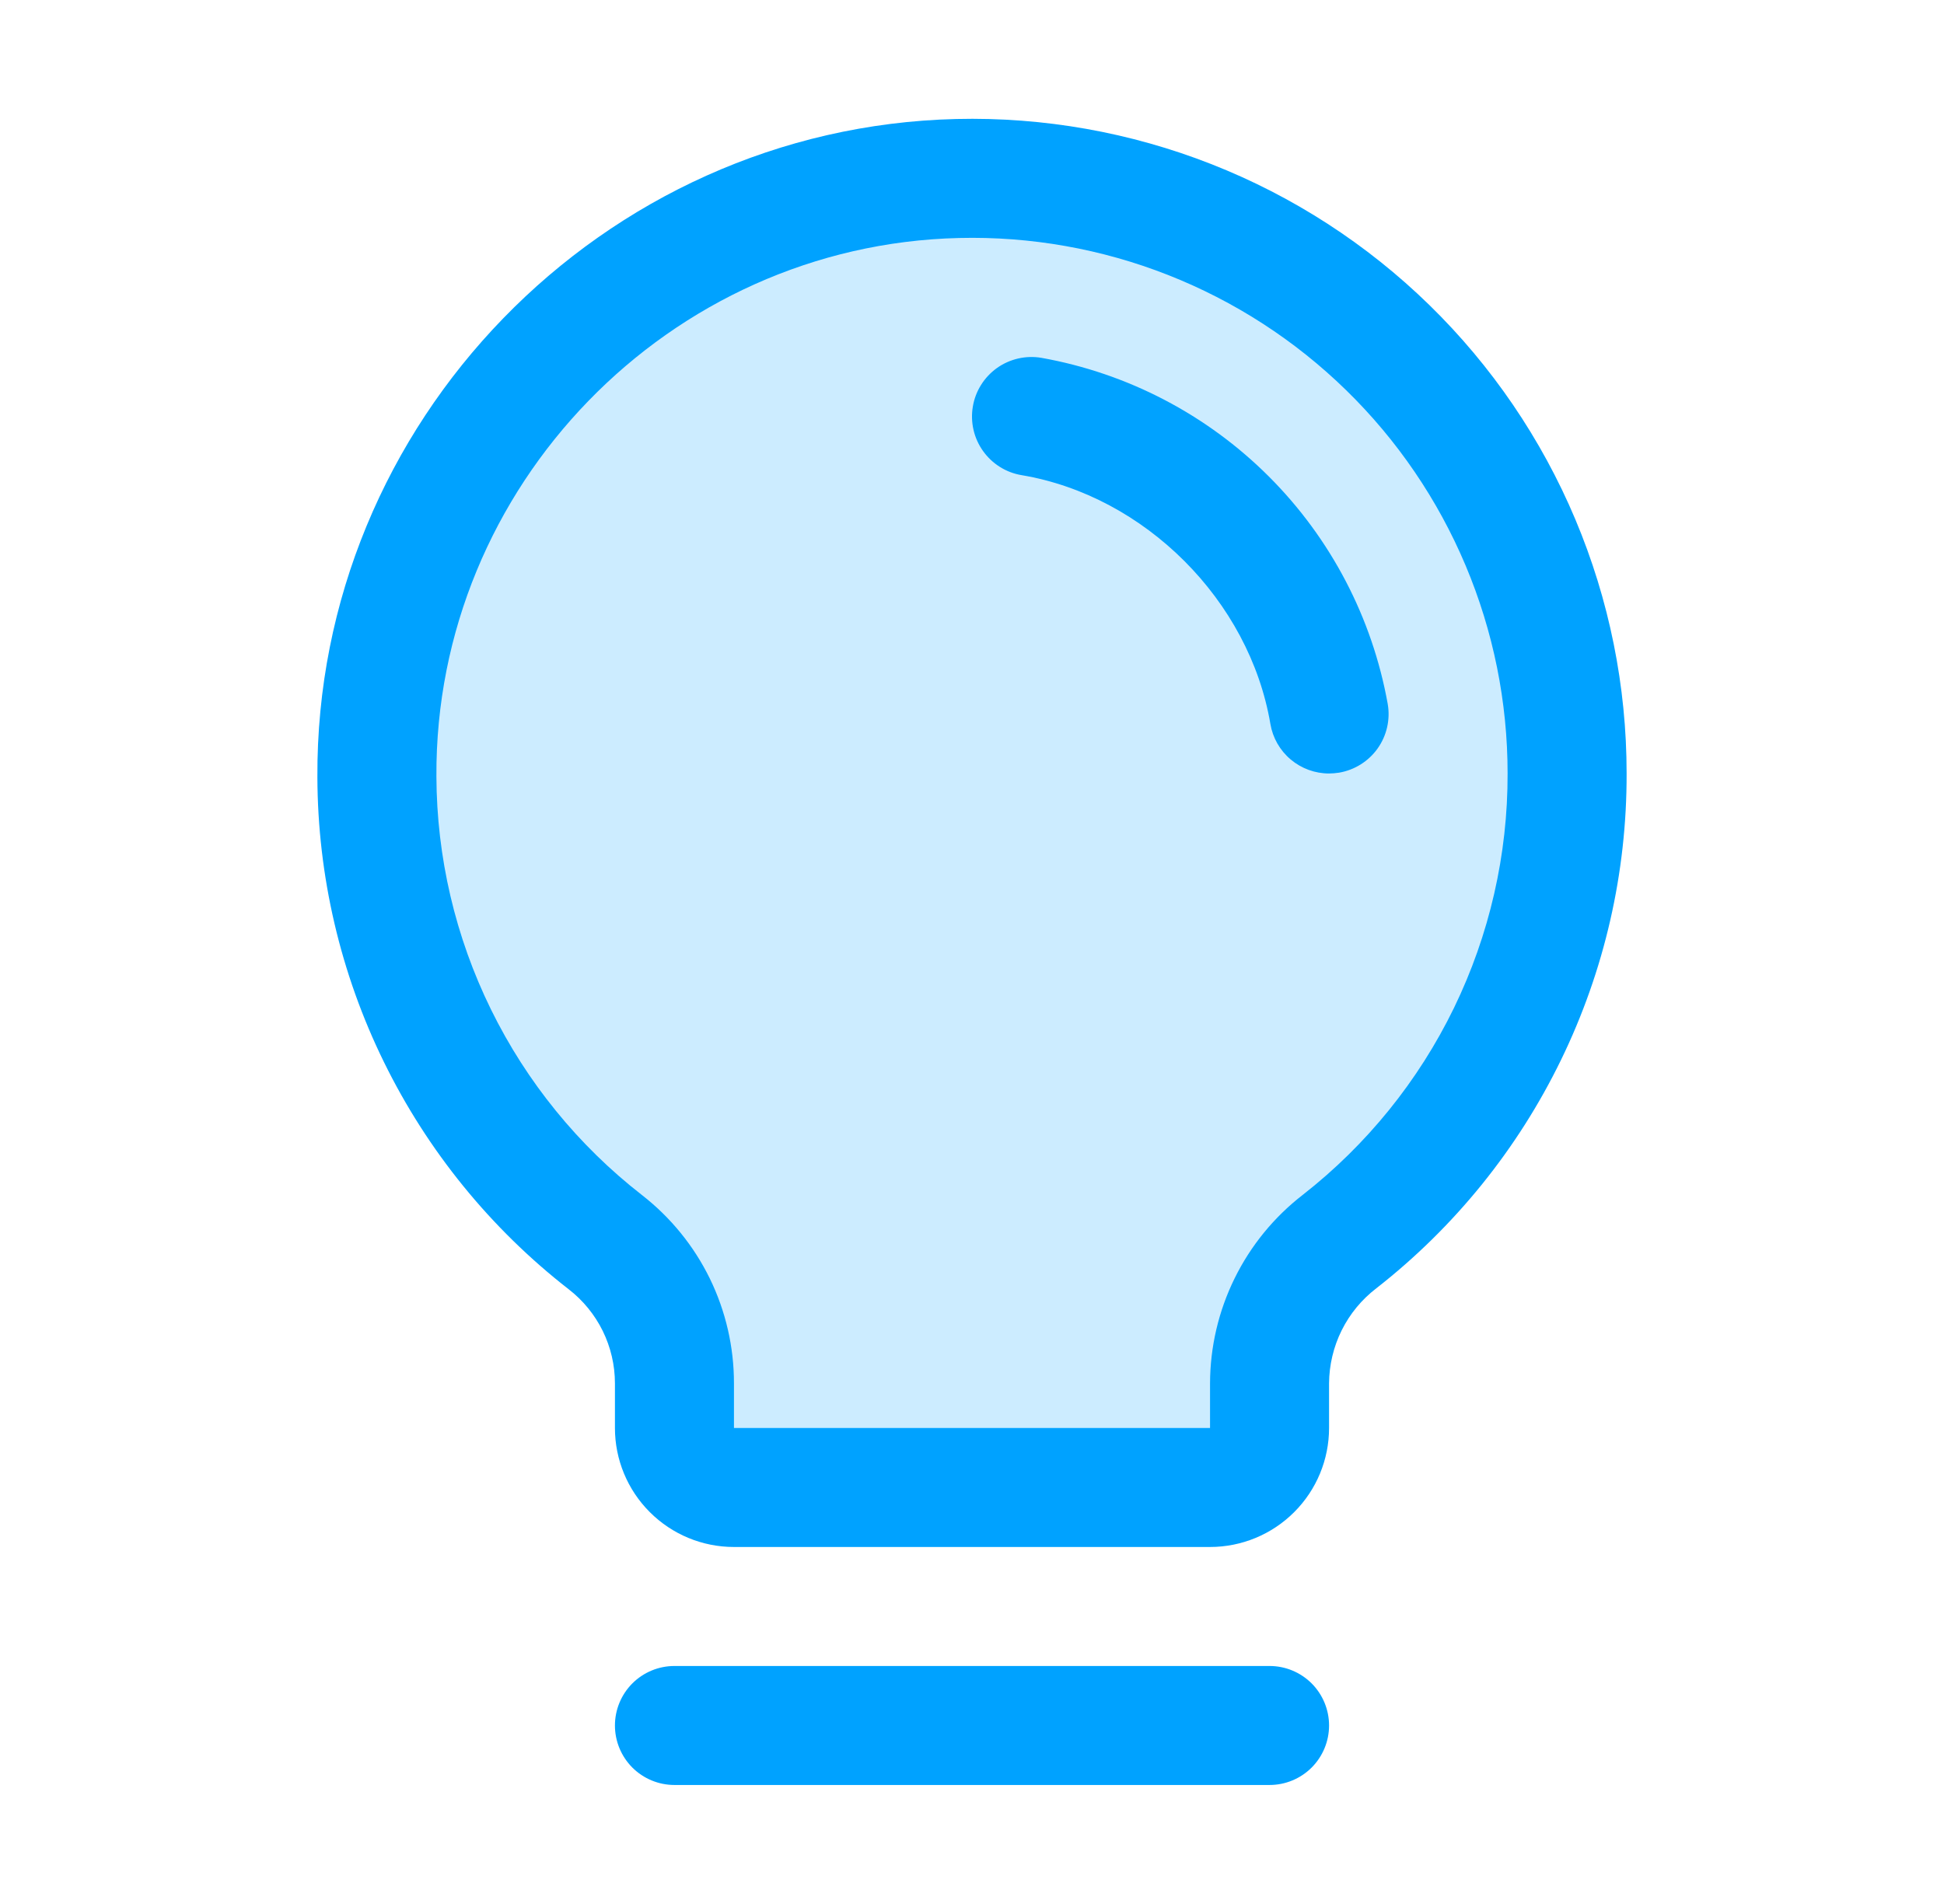
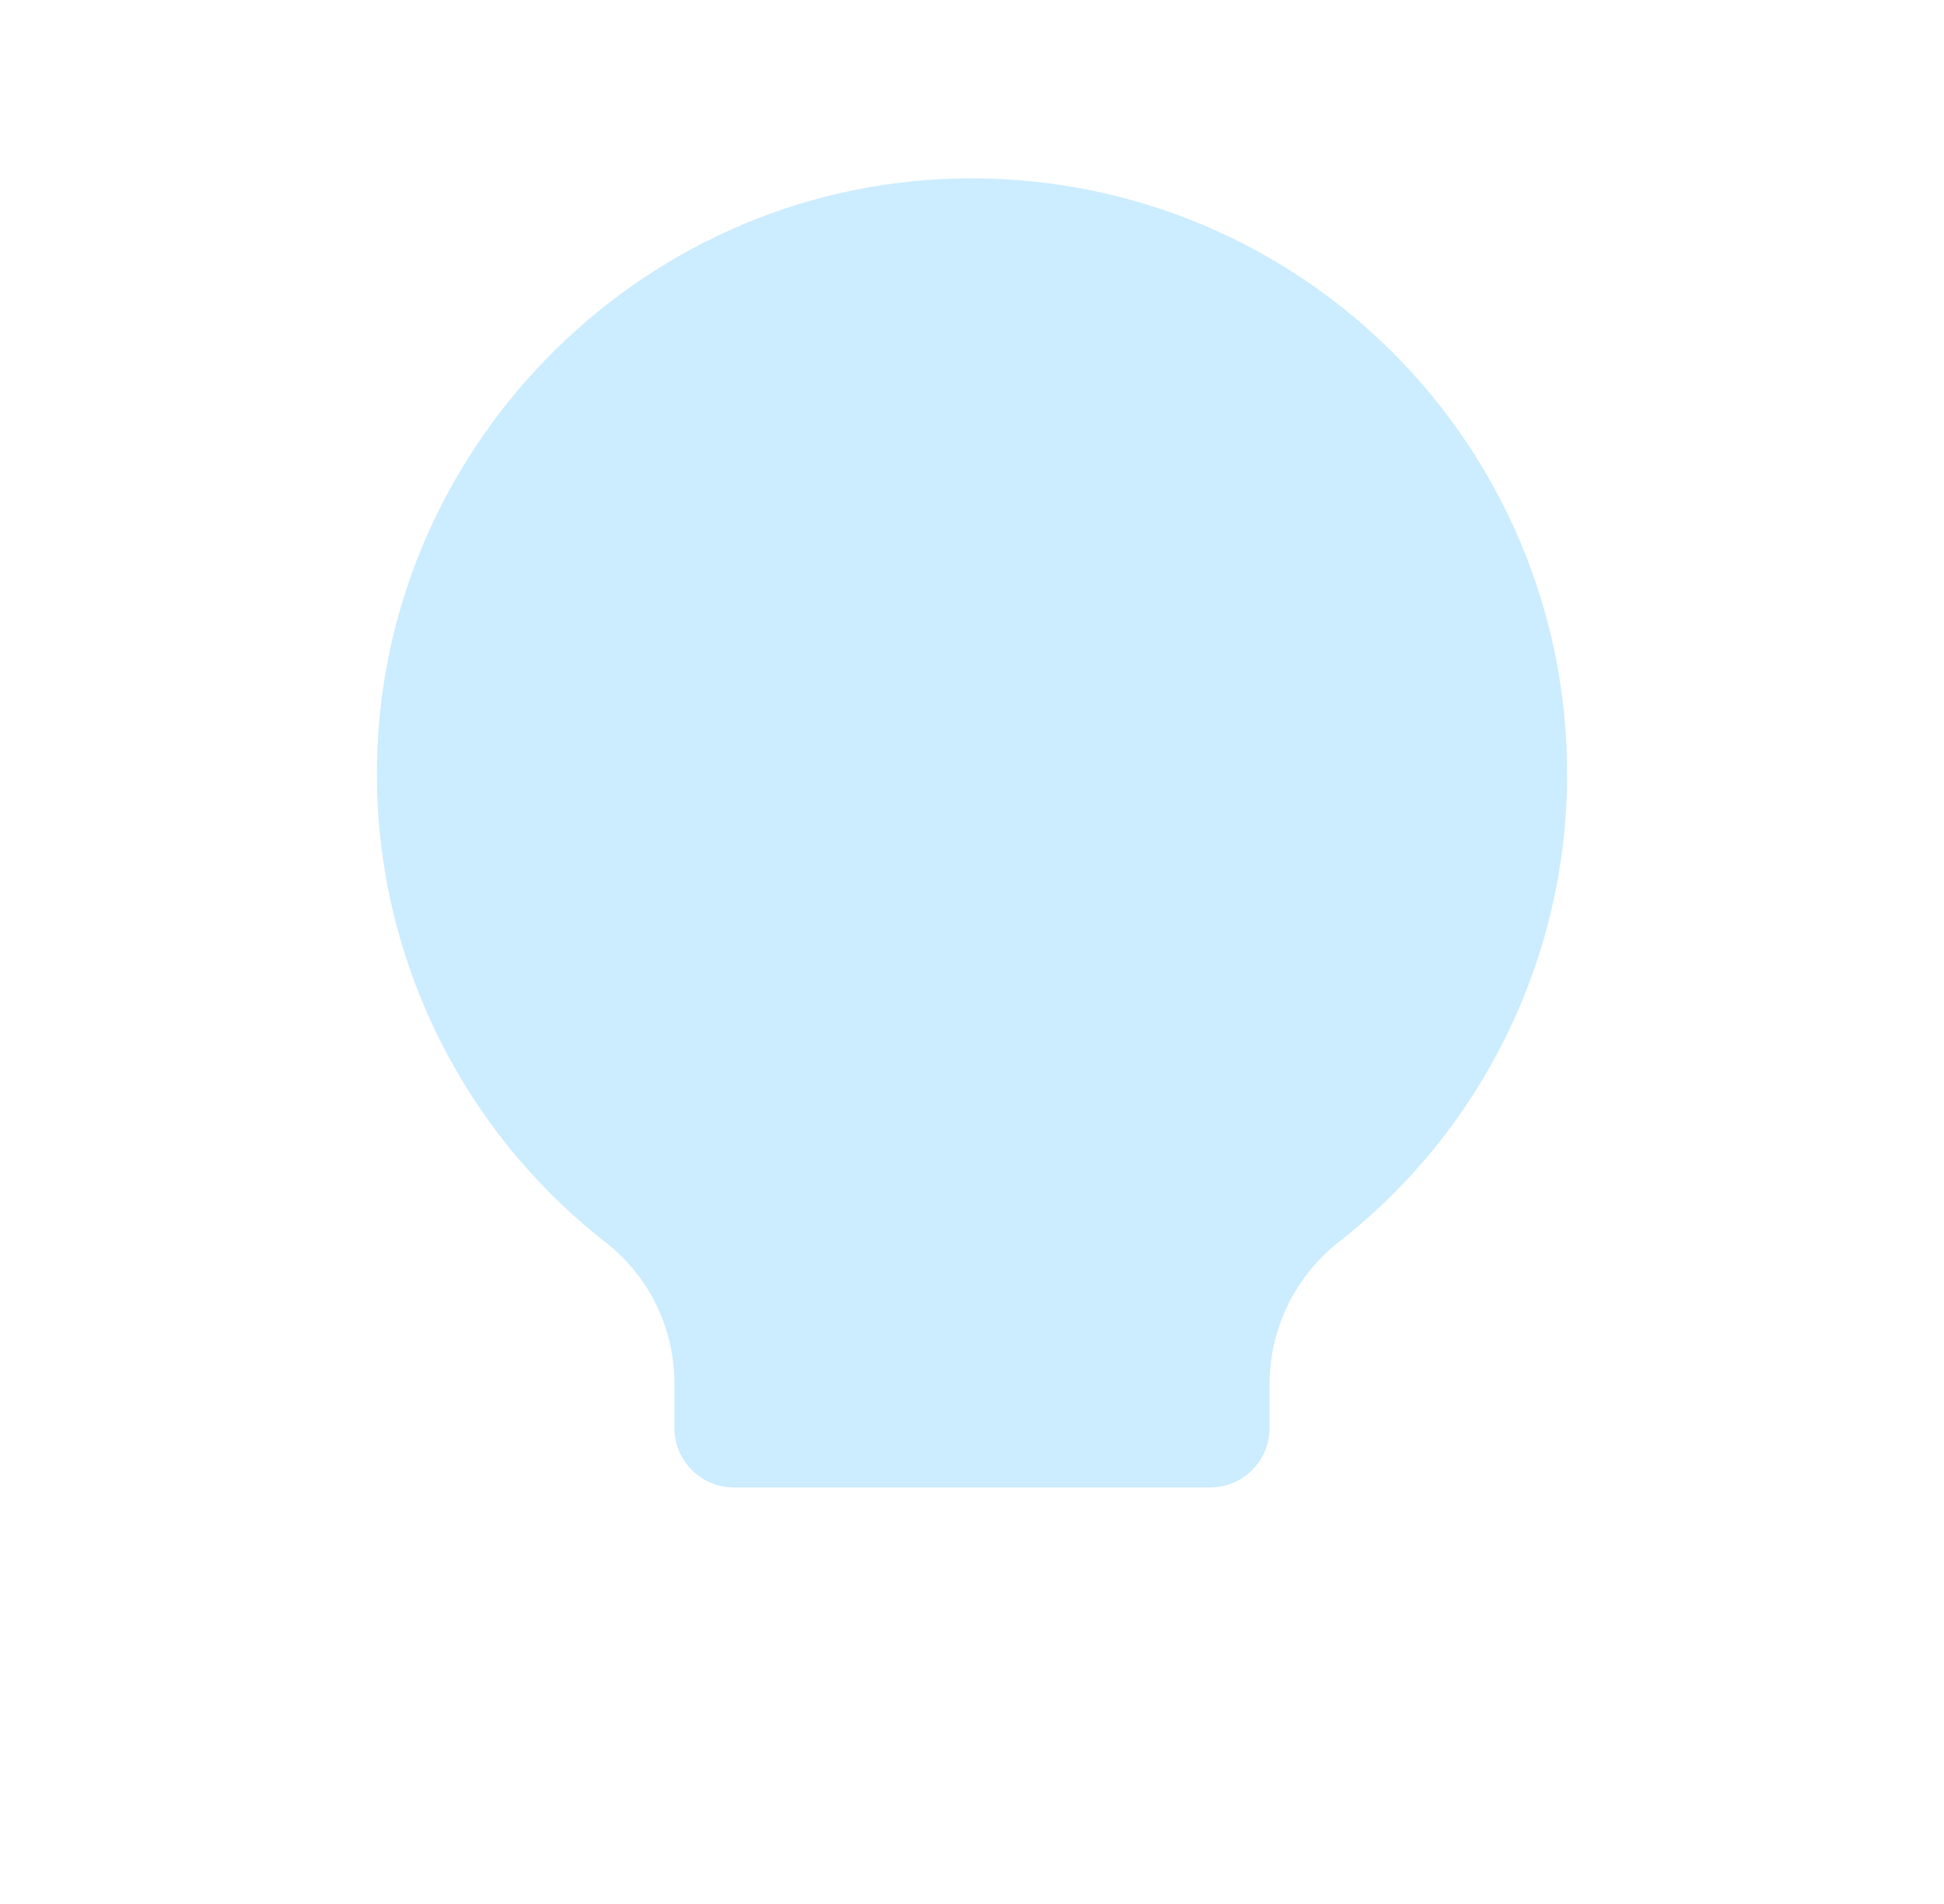
<svg xmlns="http://www.w3.org/2000/svg" width="49" height="48" viewBox="0 0 49 48" fill="none">
  <path opacity="0.2" d="M39.5 19.5C39.502 21.773 38.987 24.016 37.993 26.06C36.999 28.104 35.553 29.895 33.764 31.297C33.218 31.721 32.775 32.263 32.47 32.883C32.164 33.503 32.003 34.184 32 34.875V36C32 36.398 31.842 36.779 31.561 37.061C31.279 37.342 30.898 37.5 30.5 37.5H18.5C18.102 37.5 17.721 37.342 17.439 37.061C17.158 36.779 17 36.398 17 36V34.875C16.999 34.188 16.842 33.51 16.54 32.892C16.238 32.275 15.799 31.735 15.256 31.312C13.473 29.919 12.029 28.14 11.032 26.109C10.035 24.078 9.511 21.847 9.5 19.584C9.455 11.454 16.01 4.687 24.138 4.5C26.138 4.452 28.128 4.804 29.99 5.536C31.851 6.268 33.548 7.366 34.979 8.763C36.411 10.161 37.548 11.831 38.325 13.675C39.101 15.519 39.501 17.499 39.5 19.5Z" fill="#00A2FF" />
-   <path d="M33.5 43.5C33.5 43.898 33.342 44.279 33.061 44.561C32.779 44.842 32.398 45 32 45H17C16.602 45 16.221 44.842 15.939 44.561C15.658 44.279 15.5 43.898 15.5 43.5C15.5 43.102 15.658 42.721 15.939 42.439C16.221 42.158 16.602 42 17 42H32C32.398 42 32.779 42.158 33.061 42.439C33.342 42.721 33.5 43.102 33.5 43.5ZM41 19.5C41.007 22 40.442 24.47 39.348 26.718C38.255 28.968 36.663 30.937 34.693 32.477C34.324 32.759 34.025 33.122 33.818 33.538C33.612 33.953 33.503 34.411 33.5 34.875V36C33.5 36.796 33.184 37.559 32.621 38.121C32.059 38.684 31.296 39 30.5 39H18.5C17.704 39 16.941 38.684 16.379 38.121C15.816 37.559 15.5 36.796 15.5 36V34.875C15.5 34.416 15.394 33.964 15.192 33.552C14.989 33.141 14.695 32.781 14.332 32.501C12.367 30.971 10.775 29.013 9.678 26.776C8.581 24.54 8.007 22.083 8 19.592C7.951 10.655 15.174 3.214 24.102 3C26.302 2.947 28.491 3.335 30.539 4.14C32.587 4.945 34.453 6.152 36.028 7.69C37.602 9.227 38.853 11.064 39.707 13.092C40.561 15.121 41.001 17.299 41 19.5ZM38 19.5C38.001 17.699 37.641 15.917 36.942 14.257C36.243 12.598 35.22 11.095 33.931 9.837C32.643 8.579 31.116 7.591 29.44 6.932C27.765 6.273 25.974 5.956 24.174 6C16.861 6.172 10.961 12.261 11 19.573C11.007 21.61 11.477 23.619 12.375 25.448C13.273 27.277 14.575 28.878 16.183 30.129C16.905 30.691 17.49 31.411 17.892 32.233C18.293 33.056 18.501 33.959 18.5 34.875V36H30.5V34.875C30.502 33.957 30.714 33.051 31.119 32.228C31.524 31.404 32.112 30.684 32.838 30.122C34.451 28.861 35.754 27.249 36.649 25.409C37.543 23.568 38.006 21.547 38 19.5ZM34.979 17.749C34.59 15.576 33.545 13.575 31.984 12.014C30.424 10.454 28.422 9.409 26.249 9.021C26.055 8.988 25.856 8.994 25.664 9.038C25.472 9.082 25.291 9.163 25.13 9.277C24.97 9.392 24.833 9.536 24.729 9.703C24.624 9.87 24.553 10.056 24.521 10.251C24.488 10.445 24.494 10.644 24.538 10.836C24.582 11.028 24.663 11.209 24.778 11.37C24.892 11.53 25.037 11.667 25.203 11.771C25.37 11.876 25.556 11.947 25.751 11.979C28.858 12.502 31.494 15.139 32.021 18.251C32.08 18.601 32.261 18.918 32.532 19.146C32.803 19.375 33.146 19.5 33.5 19.5C33.585 19.499 33.669 19.492 33.753 19.479C34.145 19.412 34.495 19.192 34.725 18.868C34.955 18.543 35.046 18.141 34.979 17.749Z" fill="#00A2FF" />
</svg>